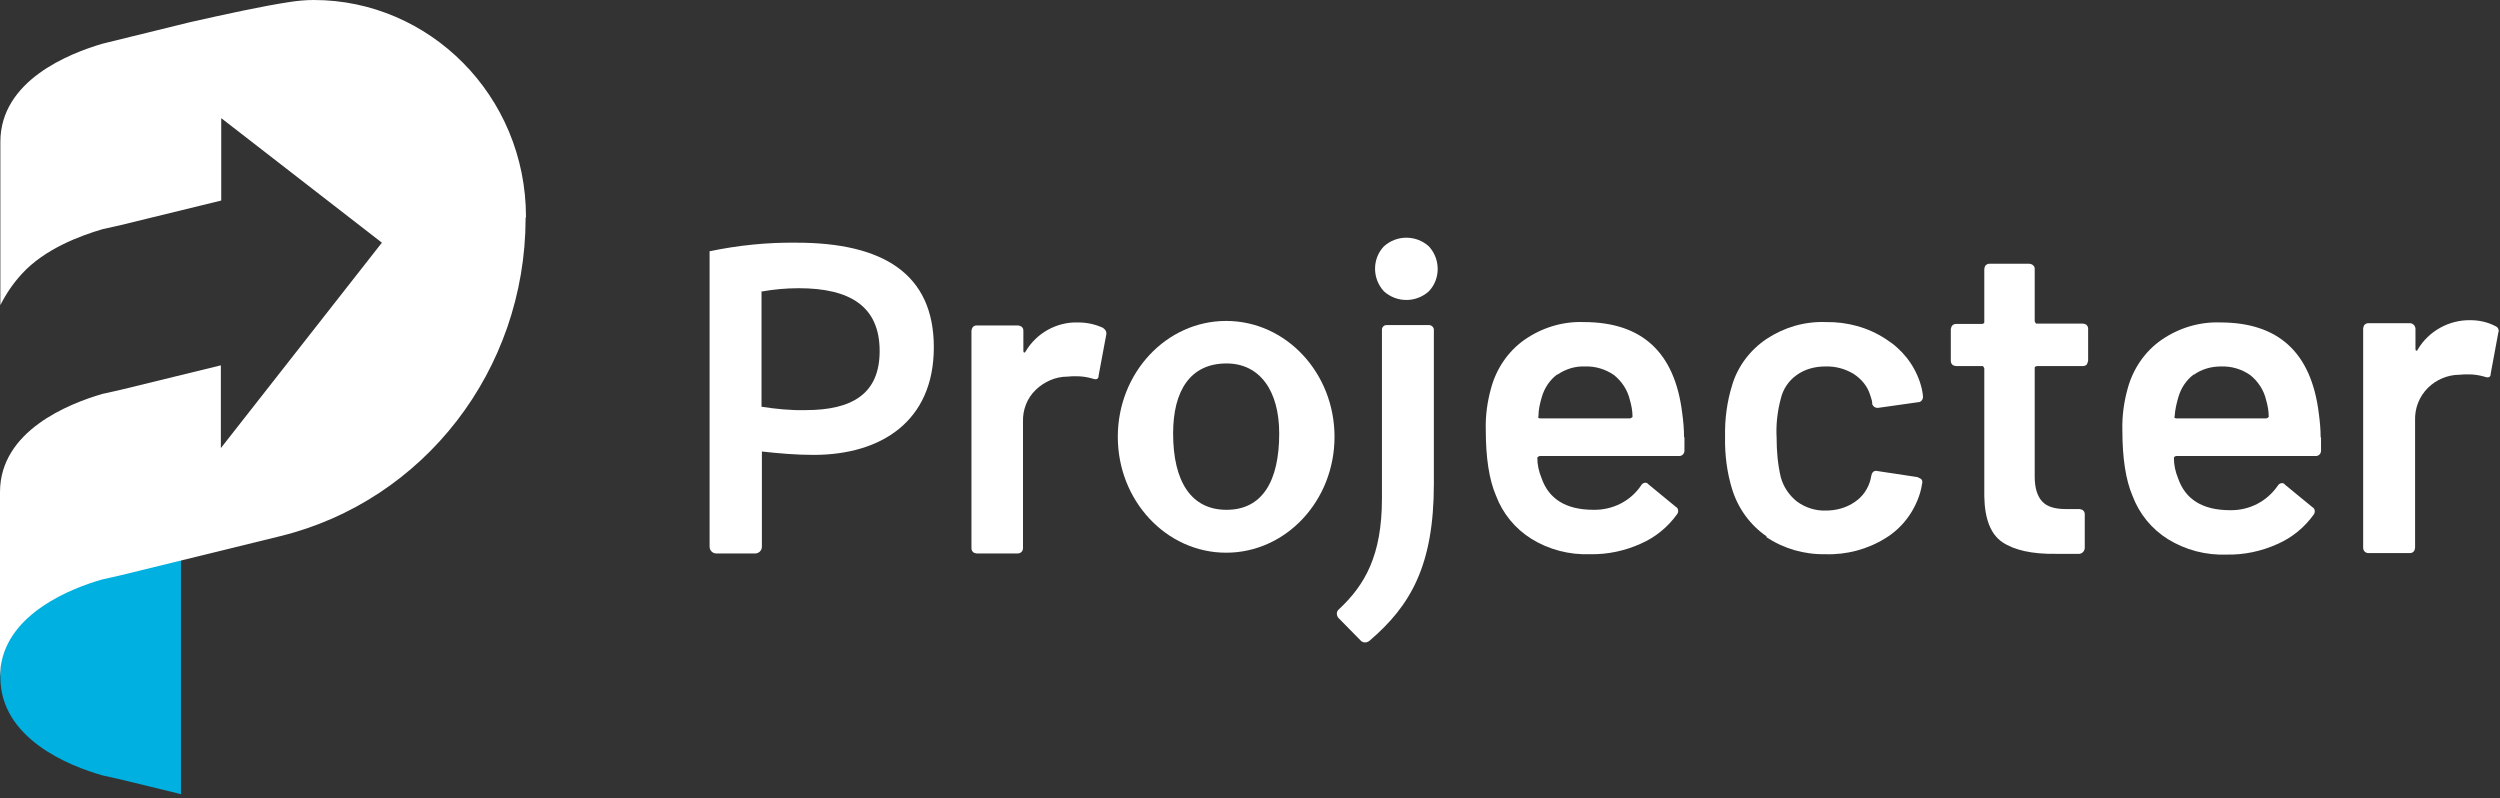
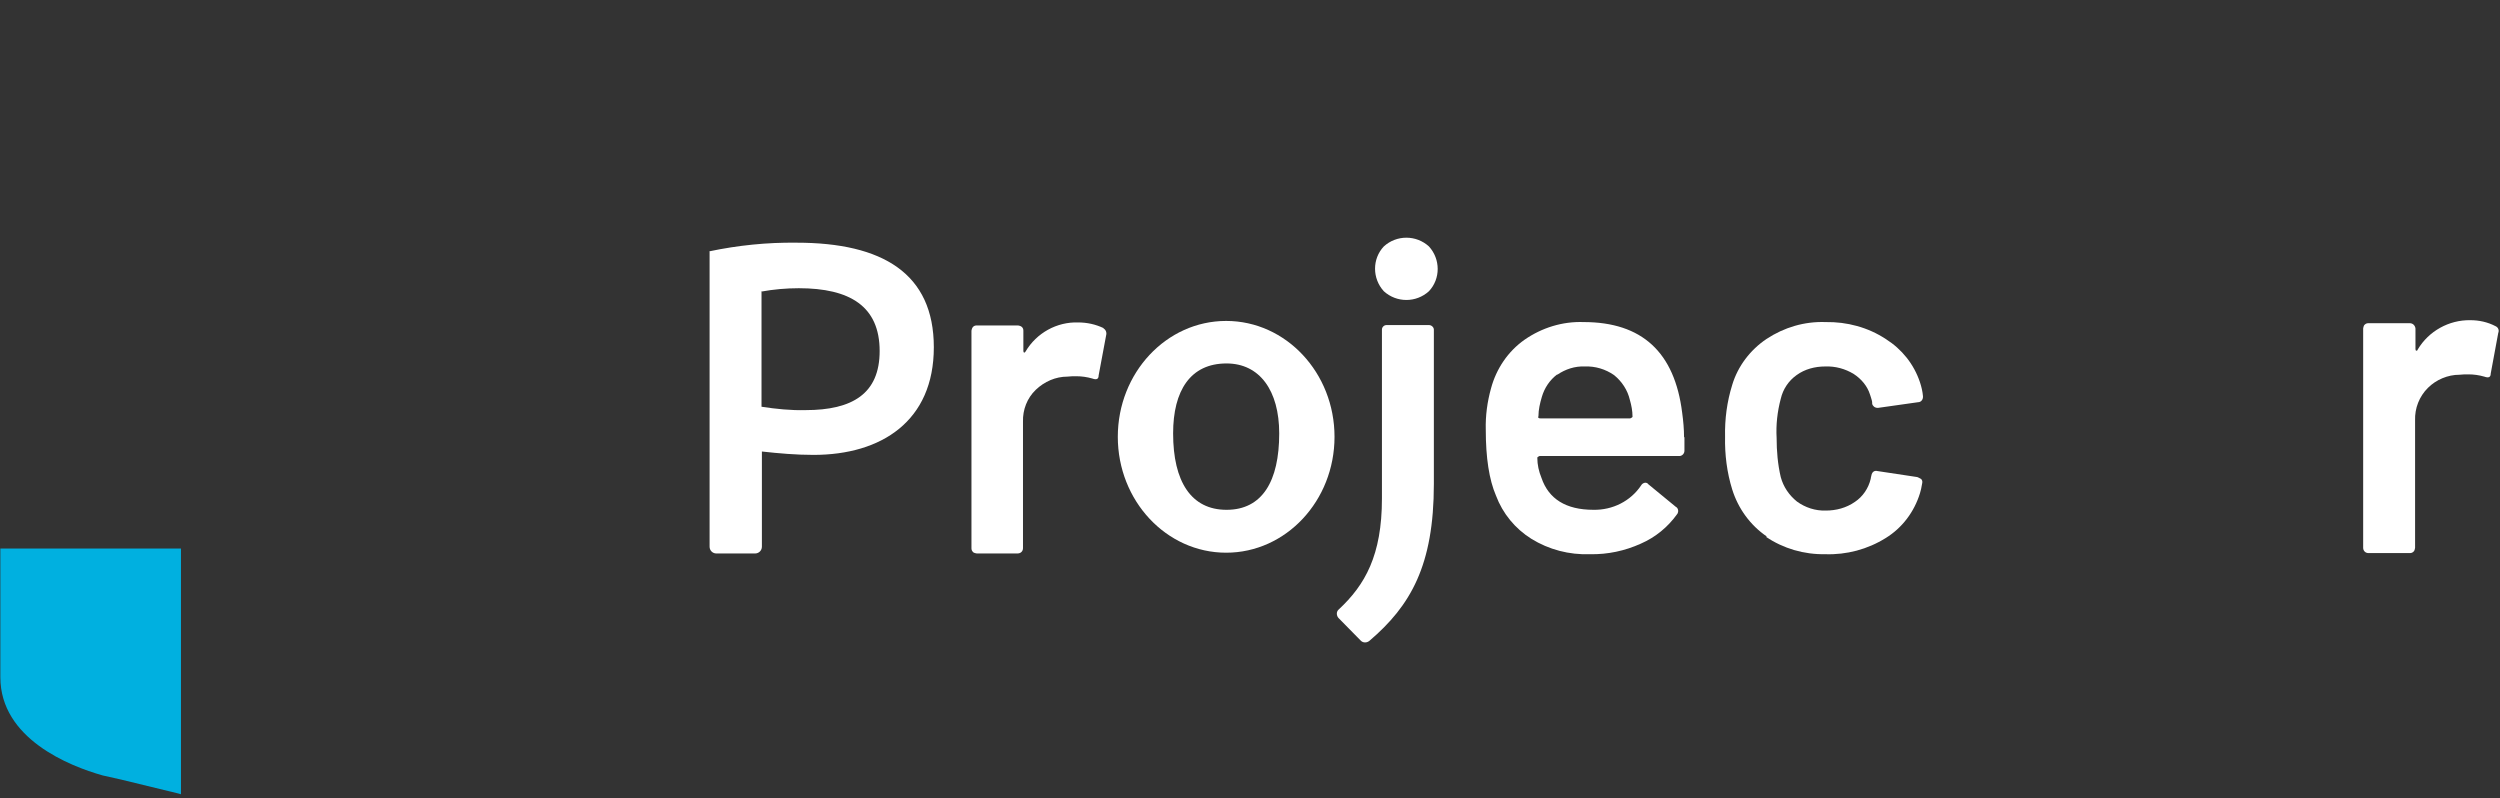
<svg xmlns="http://www.w3.org/2000/svg" width="213" height="68" viewBox="0 0 213 68" fill="none">
  <rect x="0" y="0" width="213" height="68" fill="#333333" stroke="none" />
  <path d="M15.418 46.738H0.031V57.701C0.031 62.926 5.897 65.266 8.75 66.068L10.321 66.42L15.194 67.606L15.418 67.671V46.706V46.738Z" fill="#00B0E0" />
-   <path d="M44.814 18.496C44.814 8.11 36.544 0 26.735 0C26.061 0 25.388 0.064 24.747 0.16C22.375 0.513 19.041 1.25 16.188 1.891L8.751 3.718C5.898 4.552 0.032 6.86 0.032 12.085V25.997C0.513 25.036 1.122 24.138 1.859 23.337C3.815 21.189 6.892 20.067 8.751 19.522L10.322 19.169L18.849 17.086V10.066L32.537 20.676L18.817 38.178V31.126L10.29 33.21L8.719 33.562C5.866 34.396 0 36.704 0 41.929V57.636L0.064 56.771C0.705 52.251 6.027 50.135 8.719 49.366L10.29 49.013L23.882 45.68C36.127 42.666 44.75 31.543 44.782 18.625V18.56L44.814 18.496Z" fill="white" />
  <path d="M94.019 27.985C94.212 28.081 94.308 28.337 94.244 28.562L93.603 31.992C93.603 32.312 93.41 32.376 93.058 32.248C92.609 32.12 92.16 32.056 91.711 32.056C91.455 32.056 91.198 32.056 90.942 32.088C89.948 32.088 88.986 32.505 88.249 33.21C87.512 33.915 87.127 34.909 87.159 35.934V46.705C87.159 46.962 86.967 47.154 86.71 47.154H83.216C83.216 47.154 82.96 47.122 82.896 47.026C82.8 46.93 82.768 46.834 82.768 46.705V28.177C82.768 28.177 82.8 27.953 82.896 27.856C82.992 27.76 83.088 27.728 83.216 27.728H86.743C86.743 27.728 86.967 27.76 87.063 27.856C87.159 27.953 87.191 28.049 87.191 28.177V29.876C87.191 29.876 87.191 30.036 87.255 30.036C87.32 30.036 87.32 30.036 87.384 29.94C88.313 28.369 90.044 27.408 91.871 27.472C92.609 27.472 93.346 27.632 94.019 27.953" fill="white" />
  <path d="M132.679 31.895C132.038 32.376 131.589 33.049 131.364 33.819C131.204 34.364 131.076 34.909 131.076 35.454C131.012 35.582 131.076 35.646 131.236 35.646H138.897C138.897 35.646 139.058 35.582 139.09 35.518C139.09 35.518 139.09 35.518 139.09 35.486C139.09 35.005 138.994 34.524 138.865 34.075C138.673 33.242 138.192 32.505 137.519 31.959C136.782 31.447 135.916 31.19 135.019 31.222C134.185 31.19 133.384 31.447 132.679 31.927M143.514 37.249V38.403C143.514 38.627 143.353 38.819 143.129 38.852C143.097 38.852 143.065 38.852 143.001 38.852H131.172C131.172 38.852 131.012 38.916 130.98 38.98C130.98 38.98 130.98 38.98 130.98 39.012C130.98 39.589 131.108 40.166 131.332 40.711C131.941 42.506 133.416 43.435 135.756 43.435C137.391 43.468 138.93 42.698 139.827 41.352C139.891 41.224 140.051 41.127 140.18 41.127C140.276 41.127 140.372 41.16 140.436 41.256L142.776 43.179C142.969 43.275 143.033 43.532 142.937 43.724C142.937 43.724 142.936 43.756 142.904 43.788C142.103 44.91 141.045 45.776 139.795 46.321C138.449 46.93 136.974 47.25 135.467 47.218C133.704 47.282 131.973 46.834 130.467 45.904C129.088 45.038 128.031 43.756 127.454 42.217C126.877 40.871 126.588 39.012 126.588 36.608C126.556 35.422 126.716 34.236 127.037 33.081C127.486 31.415 128.479 29.94 129.89 28.946C131.364 27.921 133.127 27.375 134.923 27.44C139.891 27.44 142.68 30.004 143.321 35.165C143.417 35.87 143.481 36.576 143.481 37.249" fill="white" />
  <path d="M150.534 45.712C149.124 44.75 148.098 43.34 147.585 41.705C147.136 40.262 146.944 38.724 146.976 37.217C146.944 35.71 147.136 34.236 147.585 32.793C148.066 31.191 149.124 29.812 150.502 28.882C152.009 27.889 153.74 27.376 155.535 27.44C157.362 27.408 159.157 27.889 160.664 28.882C162.042 29.748 163.068 31.03 163.581 32.569C163.709 32.953 163.805 33.37 163.837 33.755V33.819C163.837 34.043 163.677 34.268 163.421 34.268L160.023 34.749H159.959C159.734 34.749 159.542 34.588 159.51 34.396C159.51 34.3 159.51 34.204 159.478 34.108C159.414 33.915 159.382 33.755 159.318 33.595C159.093 32.889 158.58 32.28 157.939 31.864C157.202 31.415 156.368 31.191 155.503 31.223C154.637 31.223 153.772 31.447 153.067 31.96C152.394 32.441 151.913 33.146 151.72 33.979C151.432 35.069 151.304 36.191 151.368 37.313C151.368 38.435 151.464 39.557 151.72 40.647C151.945 41.48 152.426 42.186 153.099 42.731C153.804 43.243 154.67 43.532 155.567 43.5C156.433 43.5 157.298 43.276 158.035 42.763C158.709 42.314 159.189 41.609 159.382 40.807C159.382 40.743 159.414 40.679 159.414 40.615C159.414 40.615 159.446 40.551 159.446 40.487C159.51 40.198 159.702 40.07 159.959 40.134L163.357 40.647C163.357 40.647 163.581 40.743 163.677 40.807C163.773 40.903 163.805 41.032 163.773 41.16C163.709 41.544 163.645 41.833 163.581 42.025C163.1 43.596 162.074 44.974 160.664 45.84C159.125 46.802 157.33 47.282 155.503 47.218C153.708 47.251 151.945 46.738 150.47 45.744" fill="white" />
-   <path d="M177.813 31.063C177.813 31.063 177.621 31.191 177.493 31.191H173.55C173.55 31.191 173.357 31.223 173.357 31.319C173.357 31.319 173.357 31.351 173.357 31.383V40.615C173.357 41.577 173.582 42.282 173.999 42.731C174.415 43.18 175.088 43.372 176.018 43.372H177.172C177.172 43.372 177.429 43.404 177.493 43.5C177.589 43.596 177.621 43.693 177.621 43.821V46.674C177.621 46.93 177.429 47.155 177.172 47.187H175.153C173.133 47.219 171.594 46.866 170.601 46.193C169.607 45.52 169.094 44.206 169.062 42.282V31.383C169.062 31.383 168.998 31.223 168.934 31.191C168.934 31.191 168.902 31.191 168.87 31.191H166.658C166.658 31.191 166.401 31.159 166.337 31.063C166.241 30.966 166.209 30.87 166.209 30.742V28.049C166.209 28.049 166.241 27.825 166.337 27.729C166.433 27.633 166.53 27.601 166.658 27.601H168.87C168.87 27.601 169.062 27.569 169.062 27.472C169.062 27.472 169.062 27.44 169.062 27.408V22.921C169.062 22.921 169.094 22.664 169.19 22.6C169.286 22.504 169.383 22.472 169.511 22.472H172.877C173.133 22.472 173.357 22.664 173.357 22.888V27.376C173.357 27.376 173.422 27.537 173.486 27.569C173.486 27.569 173.518 27.569 173.55 27.569H177.461C177.461 27.569 177.717 27.601 177.781 27.697C177.877 27.793 177.909 27.889 177.909 28.017V30.71C177.909 30.71 177.877 30.966 177.781 31.031" fill="white" />
-   <path d="M186.917 31.896C186.276 32.376 185.827 33.05 185.603 33.819C185.442 34.364 185.314 34.909 185.282 35.454C185.218 35.582 185.282 35.646 185.442 35.646H193.104C193.104 35.646 193.264 35.582 193.296 35.518C193.296 35.518 193.296 35.518 193.296 35.486C193.296 35.005 193.2 34.524 193.072 34.075C192.879 33.242 192.398 32.505 191.725 31.96C190.988 31.447 190.123 31.19 189.225 31.222C188.392 31.222 187.59 31.447 186.917 31.928M197.752 37.249V38.403C197.752 38.627 197.592 38.82 197.367 38.852C197.335 38.852 197.303 38.852 197.239 38.852H185.41C185.41 38.852 185.25 38.884 185.218 38.98C185.218 38.98 185.218 39.012 185.218 39.044C185.218 39.621 185.346 40.198 185.571 40.743C186.18 42.538 187.654 43.468 189.994 43.468C191.629 43.5 193.136 42.73 194.065 41.384C194.129 41.256 194.29 41.16 194.418 41.16C194.514 41.16 194.61 41.192 194.674 41.288L197.015 43.211C197.207 43.307 197.271 43.564 197.175 43.756C197.175 43.756 197.175 43.788 197.143 43.82C196.341 44.942 195.284 45.808 194.033 46.353C192.687 46.962 191.212 47.282 189.706 47.25C187.943 47.315 186.212 46.866 184.705 45.936C183.327 45.071 182.269 43.788 181.692 42.25C181.115 40.903 180.826 39.044 180.826 36.64C180.794 35.454 180.955 34.268 181.275 33.114C181.724 31.447 182.718 29.972 184.128 28.979C185.603 27.953 187.366 27.408 189.161 27.472C194.129 27.472 196.918 30.036 197.559 35.197C197.656 35.903 197.72 36.608 197.72 37.281" fill="white" />
  <path d="M212.625 27.793C212.85 27.889 212.946 28.146 212.85 28.37L212.209 31.832C212.209 32.153 212.016 32.217 211.664 32.089C211.215 31.96 210.766 31.896 210.317 31.896C210.061 31.896 209.805 31.896 209.548 31.928C208.554 31.928 207.561 32.345 206.855 33.05C206.118 33.787 205.733 34.781 205.765 35.807V46.674C205.765 46.674 205.733 46.93 205.637 46.994C205.541 47.091 205.445 47.123 205.317 47.123H201.791C201.534 47.123 201.342 46.93 201.342 46.674V27.985C201.342 27.985 201.374 27.729 201.47 27.665C201.566 27.569 201.662 27.537 201.791 27.537H205.317C205.573 27.537 205.766 27.729 205.798 27.985V29.716C205.798 29.716 205.798 29.877 205.862 29.877C205.926 29.877 205.958 29.877 205.99 29.78C206.92 28.21 208.651 27.248 210.478 27.28C211.215 27.28 211.952 27.44 212.625 27.793Z" fill="white" />
  <path d="M122.165 41.224C122.165 48.18 120.178 51.61 116.684 54.591C116.459 54.783 116.139 54.783 115.946 54.591C115.465 54.11 114.568 53.181 114.055 52.668C113.863 52.475 113.831 52.123 114.055 51.931C116.299 49.847 117.741 47.315 117.741 42.474V28.081C117.741 27.857 117.934 27.696 118.126 27.696H121.748C121.973 27.696 122.165 27.889 122.165 28.081V41.224Z" fill="white" />
  <path d="M104.501 43.436C101.488 43.436 99.95 41.032 99.95 36.928C99.95 33.274 101.424 30.966 104.501 30.966C107.322 30.966 108.989 33.274 108.989 36.928C108.989 40.999 107.547 43.436 104.501 43.436ZM104.469 27.344C99.373 27.344 95.237 31.767 95.237 37.217C95.237 42.666 99.373 47.09 104.469 47.09C109.566 47.09 113.701 42.666 113.701 37.217C113.701 31.767 109.566 27.344 104.469 27.344Z" fill="white" />
  <path d="M117.9 24.812C116.906 23.722 116.906 22.055 117.9 20.997C118.989 20.003 120.656 20.003 121.746 20.997C122.74 22.087 122.74 23.754 121.746 24.812C120.656 25.806 118.989 25.806 117.9 24.812Z" fill="white" />
  <path d="M64.881 24.877V34.654C66.131 34.846 67.381 34.974 68.631 34.942C72.638 34.942 74.946 33.532 74.946 29.91C74.946 26.095 72.414 24.556 68.054 24.556C66.996 24.556 65.906 24.652 64.849 24.845M60.425 21.415C62.861 20.902 65.361 20.645 67.862 20.677C75.203 20.677 79.562 23.306 79.562 29.589C79.562 35.872 75.106 38.757 69.304 38.757C67.83 38.757 66.355 38.629 64.913 38.468V46.579C64.913 46.899 64.656 47.156 64.336 47.156H61.034C60.713 47.156 60.457 46.899 60.457 46.579V21.383L60.425 21.415Z" fill="white" />
</svg>